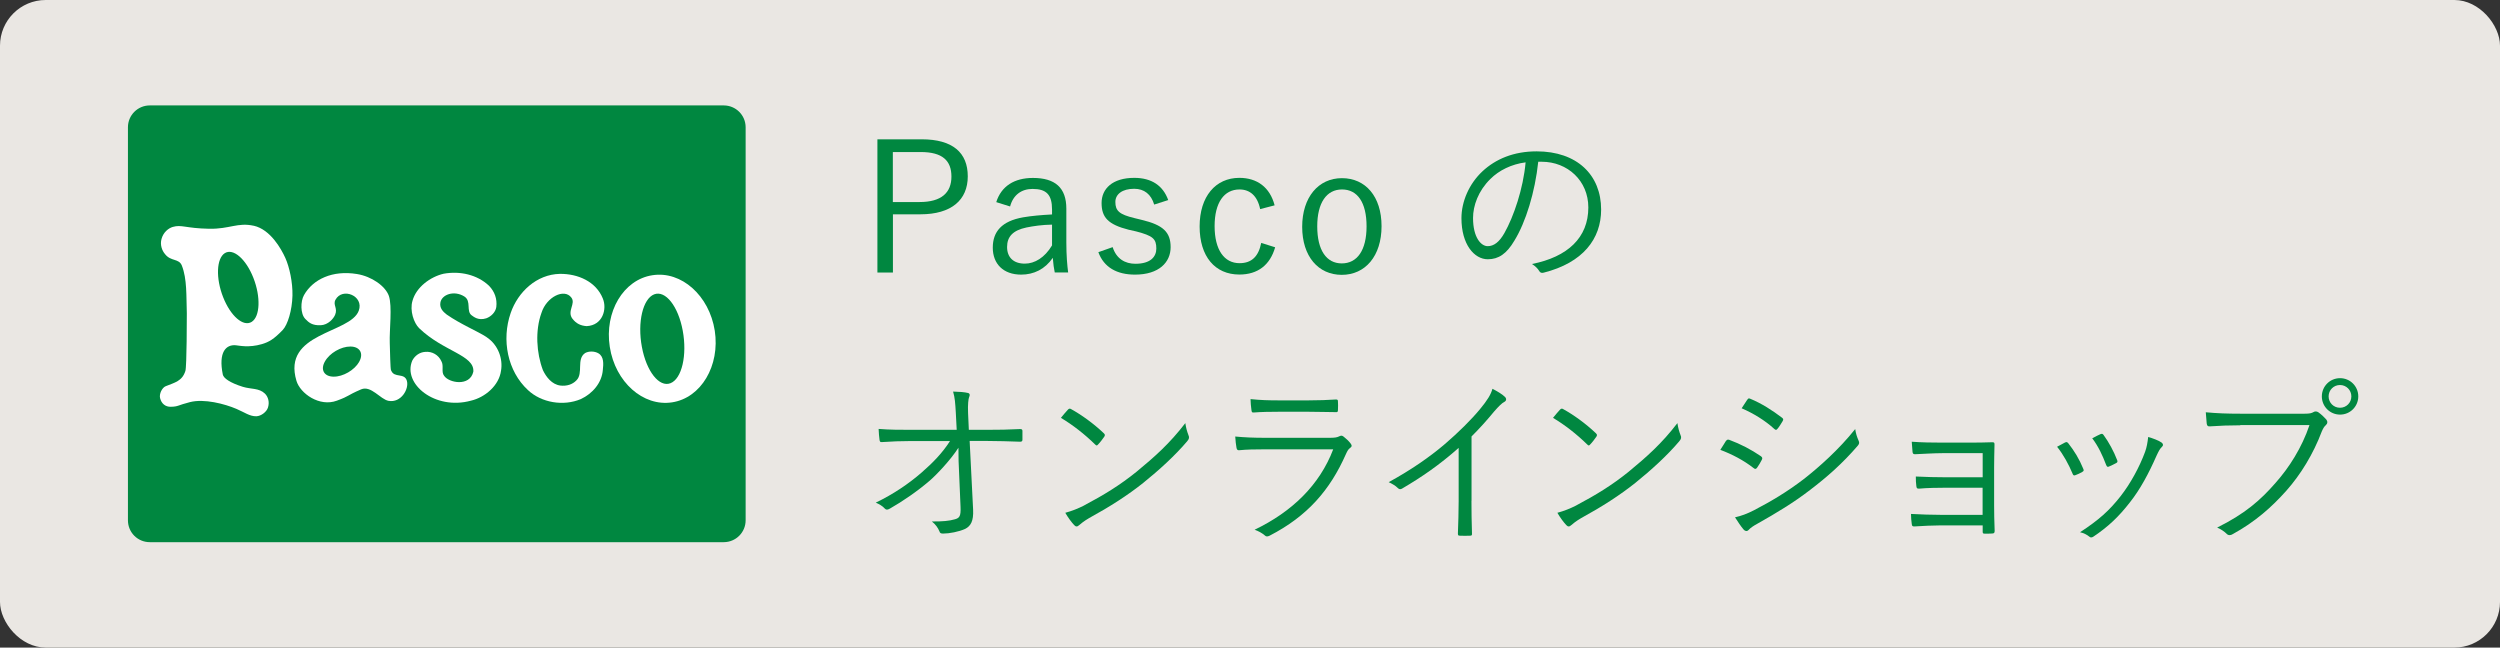
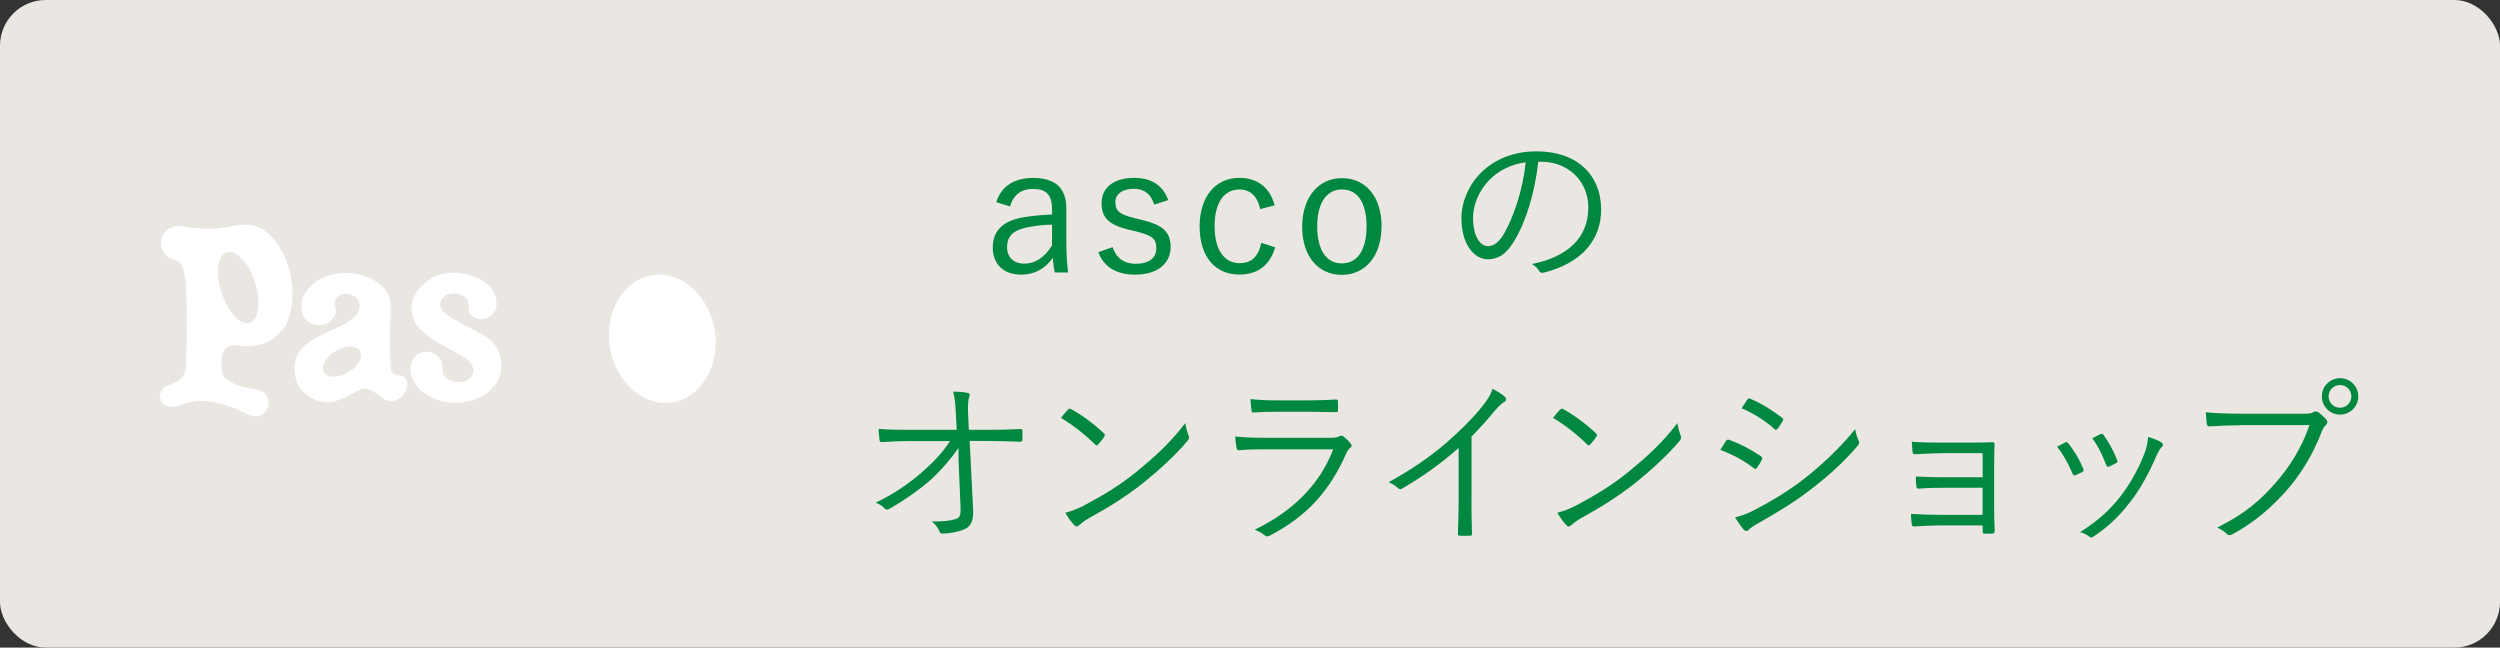
<svg xmlns="http://www.w3.org/2000/svg" id="menu" width="332" height="86" viewBox="0 0 332 86">
  <rect x="0" y="0" width="332" height="86" fill="#333333" stroke="none" />
  <defs>
    <style>

      .cls-1 {

        fill: #fff;

      }



      .cls-2 {

        fill: #eae7e3;

      }



      .cls-3 {

        fill: #008740;

      }

    </style>
  </defs>
  <rect class="cls-2" width="332" height="86" rx="6.07" ry="6.07" />
  <g>
-     <path class="cls-3" d="M122.4,18.5c4.13,0,6.12,1.78,6.12,4.92s-2.18,5.04-6.29,5.04h-3.65v7.73h-2.06V18.5h5.88Zm-3.82,8.33h3.55c2.9,0,4.22-1.25,4.22-3.38s-1.2-3.26-4.08-3.26h-3.7v6.65Z" />
    <path class="cls-3" d="M132.3,26.85c.67-2.14,2.42-3.22,4.87-3.22,2.95,0,4.44,1.3,4.44,4.08v4.49c0,1.75,.12,3.07,.24,3.98h-1.78c-.12-.55-.19-1.1-.26-1.94-1.03,1.51-2.52,2.23-4.2,2.23-2.38,0-3.77-1.44-3.77-3.58s1.2-3.53,4.03-4.03c1.1-.19,2.45-.31,3.84-.38v-.65c0-1.97-.74-2.74-2.59-2.74-1.46,0-2.57,.79-2.98,2.33l-1.85-.58Zm7.42,2.98c-1.32,.02-2.47,.19-3.41,.38-1.8,.38-2.57,1.22-2.57,2.59s.84,2.21,2.35,2.21c1.32,0,2.64-.79,3.62-2.42v-2.76Z" />
    <path class="cls-3" d="M153.28,27.18c-.41-1.39-1.34-2.11-2.66-2.11-1.58,0-2.5,.72-2.5,1.75,0,1.18,.53,1.66,2.52,2.14l.98,.24c2.81,.67,3.84,1.61,3.84,3.62s-1.54,3.65-4.73,3.65c-2.4,0-4.13-.96-4.87-2.98l1.9-.67c.5,1.56,1.66,2.21,3.02,2.21,2.02,0,2.78-.94,2.78-2.02,0-1.3-.46-1.7-2.69-2.28l-.98-.22c-2.76-.7-3.6-1.66-3.6-3.55s1.44-3.34,4.34-3.34c2.3,0,3.82,1.03,4.51,2.95l-1.87,.6Z" />
    <path class="cls-3" d="M167.35,27.78c-.36-1.78-1.37-2.62-2.74-2.62-2.04,0-3.31,1.73-3.31,4.87s1.27,4.92,3.31,4.92c1.61,0,2.52-.89,2.88-2.69l1.85,.58c-.67,2.35-2.3,3.62-4.75,3.62-3.24,0-5.28-2.4-5.28-6.38s2.11-6.46,5.28-6.46c2.35,0,4.06,1.25,4.68,3.65l-1.92,.5Z" />
    <path class="cls-3" d="M183.47,30.04c0,3.96-2.16,6.46-5.28,6.46s-5.26-2.45-5.26-6.38,2.16-6.46,5.28-6.46,5.26,2.42,5.26,6.38Zm-8.54,.02c0,3.17,1.22,4.92,3.26,4.92s3.29-1.73,3.29-4.92-1.22-4.9-3.26-4.9-3.29,1.75-3.29,4.9Z" />
    <path class="cls-3" d="M204.28,21.47c-.43,4.06-1.66,8.04-3.17,10.49-1.03,1.75-2.11,2.47-3.53,2.47-1.8,0-3.5-1.97-3.5-5.45,0-2.21,1.01-4.56,2.78-6.22,1.78-1.66,4.18-2.66,7.2-2.66,5.38,0,8.57,3.14,8.57,7.73,0,3.91-2.42,7.06-7.63,8.38-.29,.07-.46,.02-.62-.26-.14-.24-.46-.6-.94-.89,4.75-.94,7.49-3.5,7.49-7.51,0-3.55-2.76-6.07-6.19-6.07h-.46Zm-6.36,2.3c-1.61,1.58-2.3,3.55-2.3,5.18,0,2.62,1.08,3.74,1.94,3.74,.82,0,1.54-.53,2.23-1.75,1.22-2.16,2.5-5.88,2.81-9.38-1.87,.24-3.53,1.06-4.68,2.21Z" />
    <path class="cls-3" d="M127.3,59.43c-1.06,1.66-2.93,3.62-3.82,4.39-1.68,1.44-3.58,2.74-5.3,3.72-.34,.19-.5,.19-.7-.02-.26-.31-.74-.58-1.18-.77,2.3-1.1,4.39-2.52,6.07-3.98,1.54-1.34,2.78-2.62,3.79-4.2h-5.16c-1.25,0-2.62,.05-3.91,.14-.19,.02-.26-.07-.29-.31-.05-.31-.1-.96-.12-1.44,1.46,.12,2.9,.12,4.3,.12h6.07l-.12-2.3c-.07-1.22-.12-1.97-.36-2.78,.77,.02,1.54,.07,1.99,.19,.26,.07,.26,.31,.14,.55-.1,.22-.19,.98-.14,2.11l.1,2.23h2.47c1.56,0,2.74-.02,4.34-.1,.22,0,.31,.07,.31,.24v1.18c0,.19-.1,.26-.31,.26-1.61-.05-2.86-.1-4.32-.1h-2.38l.46,9.14c.07,1.49-.31,2.16-1.06,2.54-.84,.38-2.11,.62-2.93,.62-.31,0-.41-.07-.48-.29-.22-.5-.48-.89-1.01-1.32,1.37,.02,2.33-.07,3.07-.29,.6-.17,.79-.41,.74-1.63l-.26-6.1-.02-1.82Z" />
    <path class="cls-3" d="M141.83,54.39c.17-.17,.29-.14,.43-.05,1.34,.74,2.93,1.87,4.32,3.19,.17,.17,.19,.26,.07,.46-.19,.29-.62,.84-.82,1.03-.14,.17-.22,.19-.38,.02-1.42-1.39-3-2.62-4.56-3.55,.31-.38,.67-.82,.94-1.1Zm2.16,12.72c2.59-1.37,4.71-2.66,6.94-4.46,2.42-1.99,4.42-3.77,6.48-6.46,.1,.67,.24,1.13,.41,1.58,.14,.31,.12,.5-.17,.84-1.61,1.9-3.72,3.82-5.83,5.52-2.04,1.63-4.44,3.17-7.2,4.68-.65,.38-1.1,.74-1.32,.94-.24,.22-.43,.22-.65-.02-.36-.38-.79-.96-1.18-1.63,.94-.26,1.66-.55,2.52-.98Z" />
    <path class="cls-3" d="M167.95,59.67c-1.34,0-2.4,.02-3.38,.12-.22,.02-.31-.07-.36-.31-.07-.38-.14-.94-.17-1.51,1.22,.12,2.47,.17,3.98,.17h8.59c.6,0,.94-.05,1.18-.17,.29-.14,.41-.17,.65,.02,.31,.24,.67,.58,.89,.86,.24,.31,.22,.46-.05,.65-.24,.17-.36,.41-.55,.82-2.09,4.73-5.09,8.23-10.13,10.82-.29,.14-.46,.14-.65-.05-.36-.31-.86-.58-1.34-.74,4.99-2.4,8.64-5.95,10.44-10.68h-9.1Zm1.94-4.99c-1.27,0-2.35,.02-3.41,.1-.22,.02-.26-.07-.29-.34-.05-.36-.12-1.01-.12-1.44,1.39,.14,2.3,.17,3.91,.17h3.72c1.51,0,2.57-.05,3.72-.12,.22,0,.26,.07,.26,.29,.02,.31,.02,.74,0,1.08,0,.26-.05,.34-.31,.31-1.1,0-2.11-.05-3.58-.05h-3.91Z" />
    <path class="cls-3" d="M195.41,66.51c0,1.44,.02,2.81,.07,4.34,.02,.22-.05,.29-.24,.29-.43,.02-.96,.02-1.39,0-.19,0-.24-.07-.24-.29,.05-1.44,.1-2.88,.1-4.27v-7.1c-2.52,2.23-4.87,3.86-7.54,5.42-.22,.12-.38,.07-.55-.1-.31-.31-.74-.55-1.2-.77,2.98-1.63,5.47-3.36,7.46-5.06,1.82-1.56,3.53-3.26,4.66-4.63,1.01-1.22,1.44-1.94,1.66-2.71,.65,.34,1.3,.72,1.66,1.08,.24,.24,.19,.53-.1,.67-.29,.14-.74,.58-1.34,1.27-1.01,1.22-1.87,2.18-3,3.31v8.54Z" />
    <path class="cls-3" d="M207.18,54.39c.17-.17,.29-.14,.43-.05,1.34,.74,2.93,1.87,4.32,3.19,.17,.17,.19,.26,.07,.46-.19,.29-.62,.84-.82,1.03-.14,.17-.22,.19-.38,.02-1.42-1.39-3-2.62-4.56-3.55,.31-.38,.67-.82,.94-1.1Zm2.16,12.72c2.59-1.37,4.71-2.66,6.94-4.46,2.42-1.99,4.42-3.77,6.48-6.46,.1,.67,.24,1.13,.41,1.58,.14,.31,.12,.5-.17,.84-1.61,1.9-3.72,3.82-5.83,5.52-2.04,1.63-4.44,3.17-7.2,4.68-.65,.38-1.1,.74-1.32,.94-.24,.22-.43,.22-.65-.02-.36-.38-.79-.96-1.18-1.63,.94-.26,1.66-.55,2.52-.98Z" />
    <path class="cls-3" d="M229.21,58.57c.1-.17,.22-.22,.41-.17,1.56,.58,2.93,1.3,4.22,2.18,.24,.17,.22,.31,.12,.5-.17,.34-.41,.74-.62,1.03-.14,.19-.26,.22-.46,.05-1.32-1.03-2.83-1.82-4.42-2.42,.31-.46,.58-.94,.74-1.18Zm3.72,9.19c2.21-1.15,4.34-2.4,6.6-4.13,2.06-1.61,4.68-3.94,6.84-6.65,.1,.62,.22,1.01,.46,1.56,.12,.24,.07,.43-.12,.65-2.02,2.35-4.1,4.18-6.34,5.88-2.14,1.66-4.49,3.07-7.01,4.49-.53,.29-.91,.55-1.15,.82-.22,.22-.46,.17-.67-.07-.31-.36-.77-1.03-1.13-1.61,.84-.19,1.58-.46,2.52-.94Zm-.89-14.67c.14-.22,.22-.22,.43-.12,1.49,.62,2.88,1.51,4.18,2.5,.22,.17,.19,.26,.07,.48-.19,.31-.46,.77-.7,1.03-.14,.17-.24,.12-.43-.05-1.18-1.08-2.74-2.04-4.3-2.71,.24-.34,.5-.79,.74-1.13Z" />
    <path class="cls-3" d="M263.32,60.18h-5.4c-1.03,0-2.62,.1-3.58,.14-.24,0-.34-.05-.36-.36-.02-.36-.07-.82-.1-1.3,1.32,.1,2.69,.12,4.01,.12h3.86c.94,0,1.94-.02,2.83-.05,.26,0,.29,.07,.29,.31-.02,1.01-.05,2.02-.05,2.98v5.09c0,.91,.02,2.18,.07,3.38,0,.26-.07,.36-.34,.36-.24,.02-.67,.02-.96,.02-.24,0-.29-.05-.29-.26v-.84h-5.62c-1.01,0-2.26,.07-3.46,.14-.24,0-.31-.05-.34-.34-.05-.34-.1-.86-.1-1.32,1.32,.07,2.76,.12,3.94,.12h5.57v-3.6h-4.99c-.94,0-2.38,.02-3.43,.12-.26,.02-.36-.05-.38-.36-.05-.31-.07-.79-.07-1.25,1.37,.07,2.74,.1,3.86,.1h5.02v-3.22Z" />
    <path class="cls-3" d="M274.25,58.76c.19-.1,.29-.05,.43,.12,.79,1.01,1.44,2.06,1.97,3.36,.1,.24,.1,.29-.12,.43-.31,.19-.6,.31-.91,.43-.22,.1-.31,0-.38-.19-.5-1.2-1.22-2.54-2.06-3.58,.43-.24,.79-.43,1.08-.58Zm12.82,.02c.22,.17,.24,.38,.02,.58-.24,.22-.41,.53-.7,1.15-1.03,2.35-2.18,4.49-3.53,6.19-1.49,1.92-2.88,3.24-4.85,4.56-.17,.12-.38,.17-.53,.02-.36-.29-.74-.48-1.25-.6,2.5-1.63,3.89-2.88,5.38-4.78,1.3-1.66,2.5-3.84,3.26-5.9,.22-.62,.31-1.15,.41-1.97,.6,.17,1.39,.46,1.78,.74Zm-8.11-1.13c.17-.07,.29-.05,.41,.14,.67,.91,1.34,2.14,1.8,3.34,.07,.19,.02,.29-.17,.38-.26,.14-.6,.31-.96,.46-.17,.07-.24,0-.34-.22-.5-1.32-1.03-2.45-1.85-3.55,.5-.26,.82-.43,1.1-.55Z" />
    <path class="cls-3" d="M297.51,56.48c-1.42,0-2.74,.05-4.03,.14-.29,.02-.38-.07-.43-.38-.02-.34-.1-1.08-.12-1.49,1.49,.14,2.83,.19,4.61,.19h8.5c.7,0,.94-.07,1.2-.22,.19-.12,.43-.1,.62,.02,.41,.29,.79,.65,1.08,.98,.19,.26,.17,.53-.07,.74-.22,.19-.36,.43-.53,.82-1.15,3.05-2.83,5.76-4.7,7.87-1.94,2.18-4.15,4.15-7.13,5.78-.29,.19-.6,.19-.82-.05-.29-.29-.74-.6-1.25-.82,3.67-1.82,5.74-3.62,7.75-5.93,1.8-2.02,3.5-4.68,4.51-7.68h-9.19Zm15.67-3.84c0,1.34-1.08,2.42-2.42,2.42s-2.42-1.08-2.42-2.42,1.08-2.42,2.42-2.42,2.42,1.08,2.42,2.42Zm-3.94,0c0,.84,.67,1.51,1.51,1.51s1.51-.67,1.51-1.51-.67-1.51-1.51-1.51-1.51,.67-1.51,1.51Z" />
  </g>
  <g>
-     <path class="cls-3" d="M96.11,14H19.89c-1.6,0-2.9,1.3-2.9,2.9v52.2c0,1.6,1.29,2.9,2.9,2.9H96.11c1.61,0,2.91-1.3,2.91-2.9V16.9c0-1.6-1.3-2.9-2.91-2.9Z" />
    <g>
      <path class="cls-1" d="M33.69,29.98c-2.14-.47-3.2,.45-5.92,.4-3.14-.06-3.66-.59-4.84-.24-.57,.17-1.24,.71-1.48,1.59-.22,.77,.06,1.55,.47,2.02,.78,1,1.84,.54,2.23,1.52,.7,1.79,.58,4.01,.66,6.34,0,.28,0,7.07-.19,7.65-.43,1.36-1.41,1.54-2.62,2.03-.47,.19-.88,1-.74,1.58,.18,.74,.71,1.17,1.43,1.15,1.01-.02,.91-.21,2.54-.62,1.89-.48,4.6,.23,6.17,.9,1.1,.47,1.77,1,2.64,.98,.64-.02,1.36-.58,1.54-1.14,.24-.72,.04-1.44-.4-1.87-.79-.76-1.82-.56-2.93-.9-1.74-.54-2.56-1.16-2.66-1.62-.61-3,.43-4.01,1.71-3.9,.45,.04,1.74,.36,3.48-.15,.94-.28,1.58-.65,2.75-1.86,.68-.7,1.26-2.63,1.31-4.58,.04-1.77-.4-3.79-.95-5.01-.55-1.21-1.97-3.76-4.18-4.27Zm-.26,12.76c-1.11,.71-2.81-.76-3.8-3.28-.99-2.51-.89-5.13,.22-5.84,1.11-.7,2.81,.76,3.8,3.28,.99,2.52,.89,5.13-.22,5.84Z" />
      <path class="cls-1" d="M64.61,44.76c-1.2-.78-3.44-1.7-5.29-2.99-.5-.38-.95-.86-.84-1.56,.15-1.08,1.8-1.7,3.18-.84,.99,.62,.19,1.98,1.01,2.53,.24,.16,.84,.71,1.91,.37,.63-.23,1.23-.8,1.33-1.5,.13-1.1-.23-2.06-.98-2.83-1.56-1.47-3.85-1.98-6.01-1.59-1.77,.41-3.64,1.78-4.14,3.59-.39,1.3,.18,2.96,.88,3.64,3.22,3.11,7.37,3.57,7.2,5.78-.46,2.03-3.29,1.49-3.89,.53-.4-.5,0-1.3-.35-1.91-.38-.85-1.24-1.34-2.15-1.25-.75,.04-1.39,.52-1.72,1.16-1.31,3.09,3.03,6.63,7.79,5.32,1.86-.43,3.74-2,4-4,.26-1.52-.35-3.41-1.93-4.44Z" />
      <path class="cls-1" d="M51.93,49.2c-.1-.25-.13-2.52-.17-3.68-.06-1.67,.35-4.86-.12-6.23-.46-1.29-2.26-2.58-4.24-2.9-3.24-.53-5.84,.69-7.03,2.8-.47,.83-.49,2.48,.17,3.16,.47,.49,.92,.89,2.06,.84,.98-.05,1.68-.86,1.9-1.38,.38-.88-.32-1.32,.05-2,.91-1.7,3.83-.52,3.09,1.46-1.14,3.05-10.21,2.86-8.27,9.31,.5,1.67,3.05,3.49,5.36,2.63,1.77-.65,1.23-.64,3.22-1.5,1.32-.57,2.56,1.32,3.64,1.52,1.68,.31,2.76-1.59,2.44-2.66-.32-1.11-1.68-.32-2.08-1.37Zm-4.23-1.15c-.62,1.1-2.15,1.99-3.4,1.97-1.26-.01-1.78-.92-1.15-2.02,.62-1.11,2.14-1.99,3.39-1.98,1.26,.01,1.78,.92,1.16,2.02Z" />
-       <path class="cls-1" d="M94.92,43.91c-.73-4.66-4.43-7.96-8.28-7.36-3.85,.59-6.39,4.86-5.66,9.52,.72,4.66,4.43,7.96,8.28,7.36,3.84-.59,6.38-4.86,5.66-9.53Zm-5.88,6.98c-1.49,.59-3.2-1.57-3.8-4.83-.61-3.26,.13-6.38,1.63-6.97,1.5-.58,3.2,1.57,3.8,4.83,.6,3.26-.12,6.38-1.63,6.97Z" />
-       <path class="cls-1" d="M76.02,42.32c.5,.67,1.13,.94,1.89,.99,2.12-.1,2.74-2.26,2.14-3.68-.9-2.23-3.29-3.29-5.71-3.26-3.08,.07-5.55,2.39-6.52,5.19-1.24,3.57-.42,7.74,2.29,10.24,1.78,1.68,4.71,2.18,7.02,1.2,1.55-.72,2.81-2.16,2.93-3.91,.08-.74,.16-1.73-.59-2.17-.49-.29-1.25-.32-1.76-.04-1.2,.81-.2,2.68-1.16,3.63-.54,.56-1.3,.79-2.14,.69-1.11-.14-1.88-1.13-2.31-2.04-.86-2.27-1.05-5.26-.19-7.62,.67-2.12,3.03-3.27,3.96-2.03,.64,.82-.62,1.79,.15,2.82Z" />
+       <path class="cls-1" d="M94.92,43.91c-.73-4.66-4.43-7.96-8.28-7.36-3.85,.59-6.39,4.86-5.66,9.52,.72,4.66,4.43,7.96,8.28,7.36,3.84-.59,6.38-4.86,5.66-9.53Zm-5.88,6.98Z" />
    </g>
  </g>
</svg>